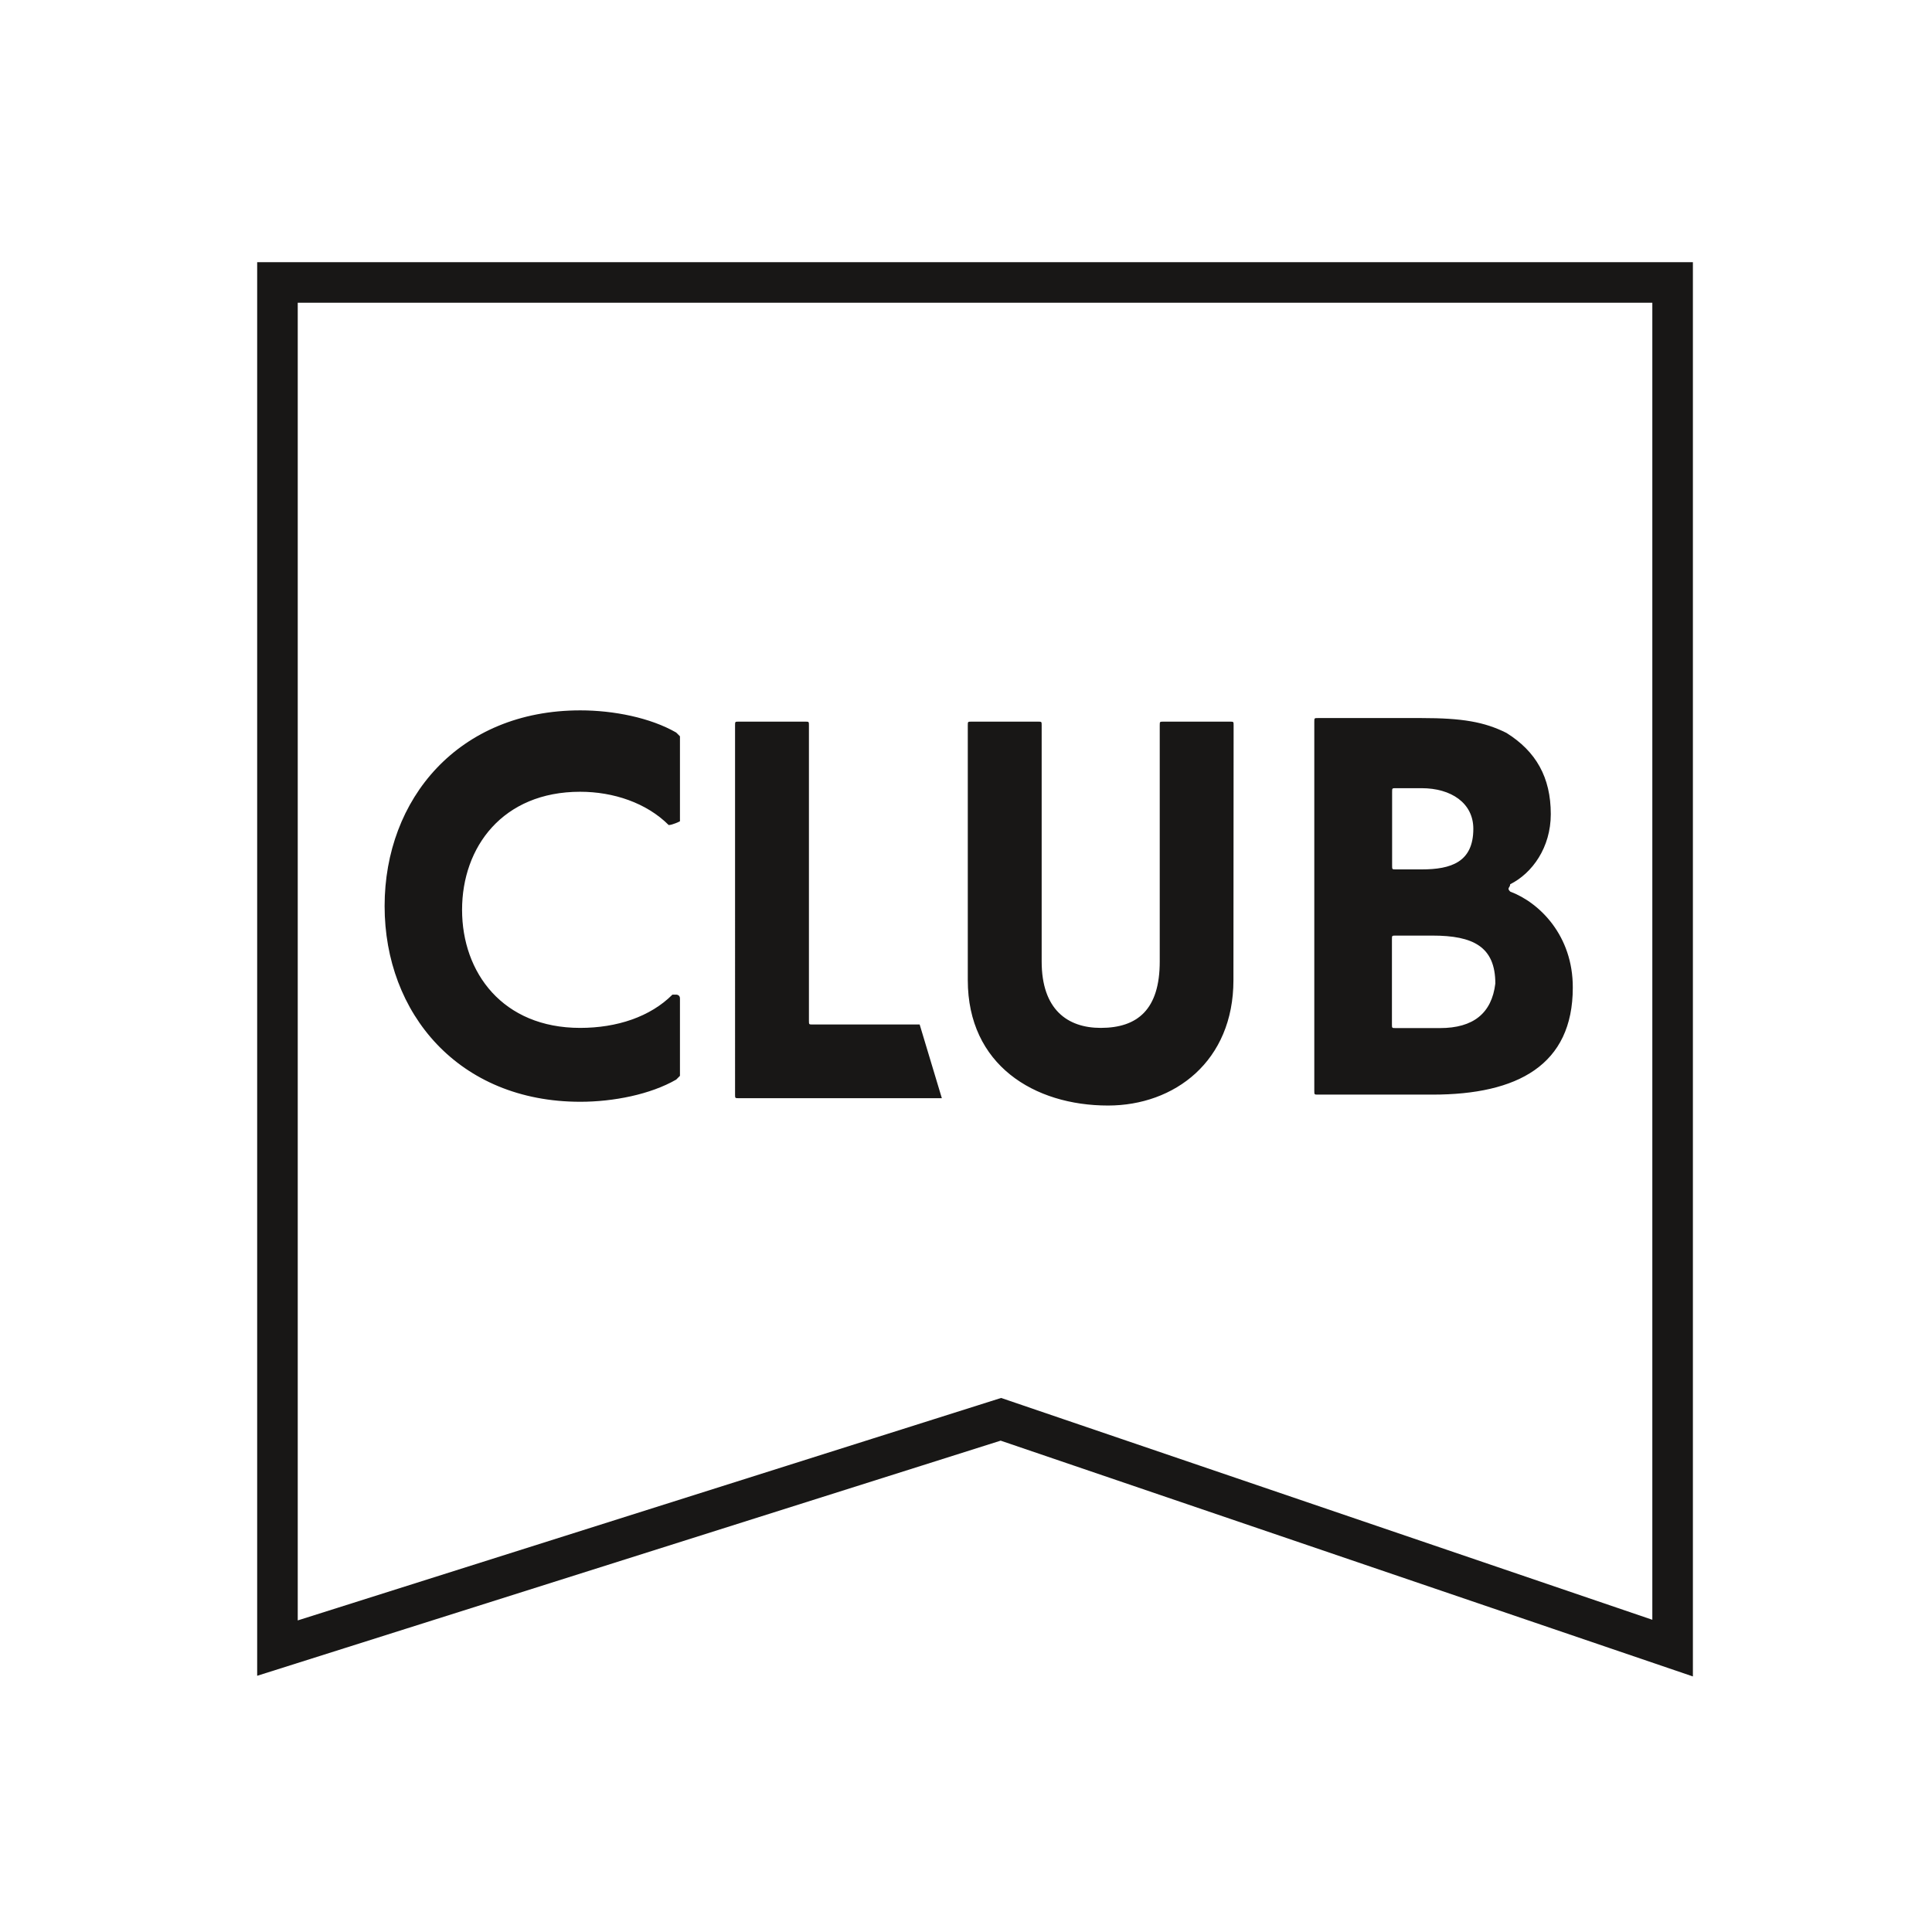
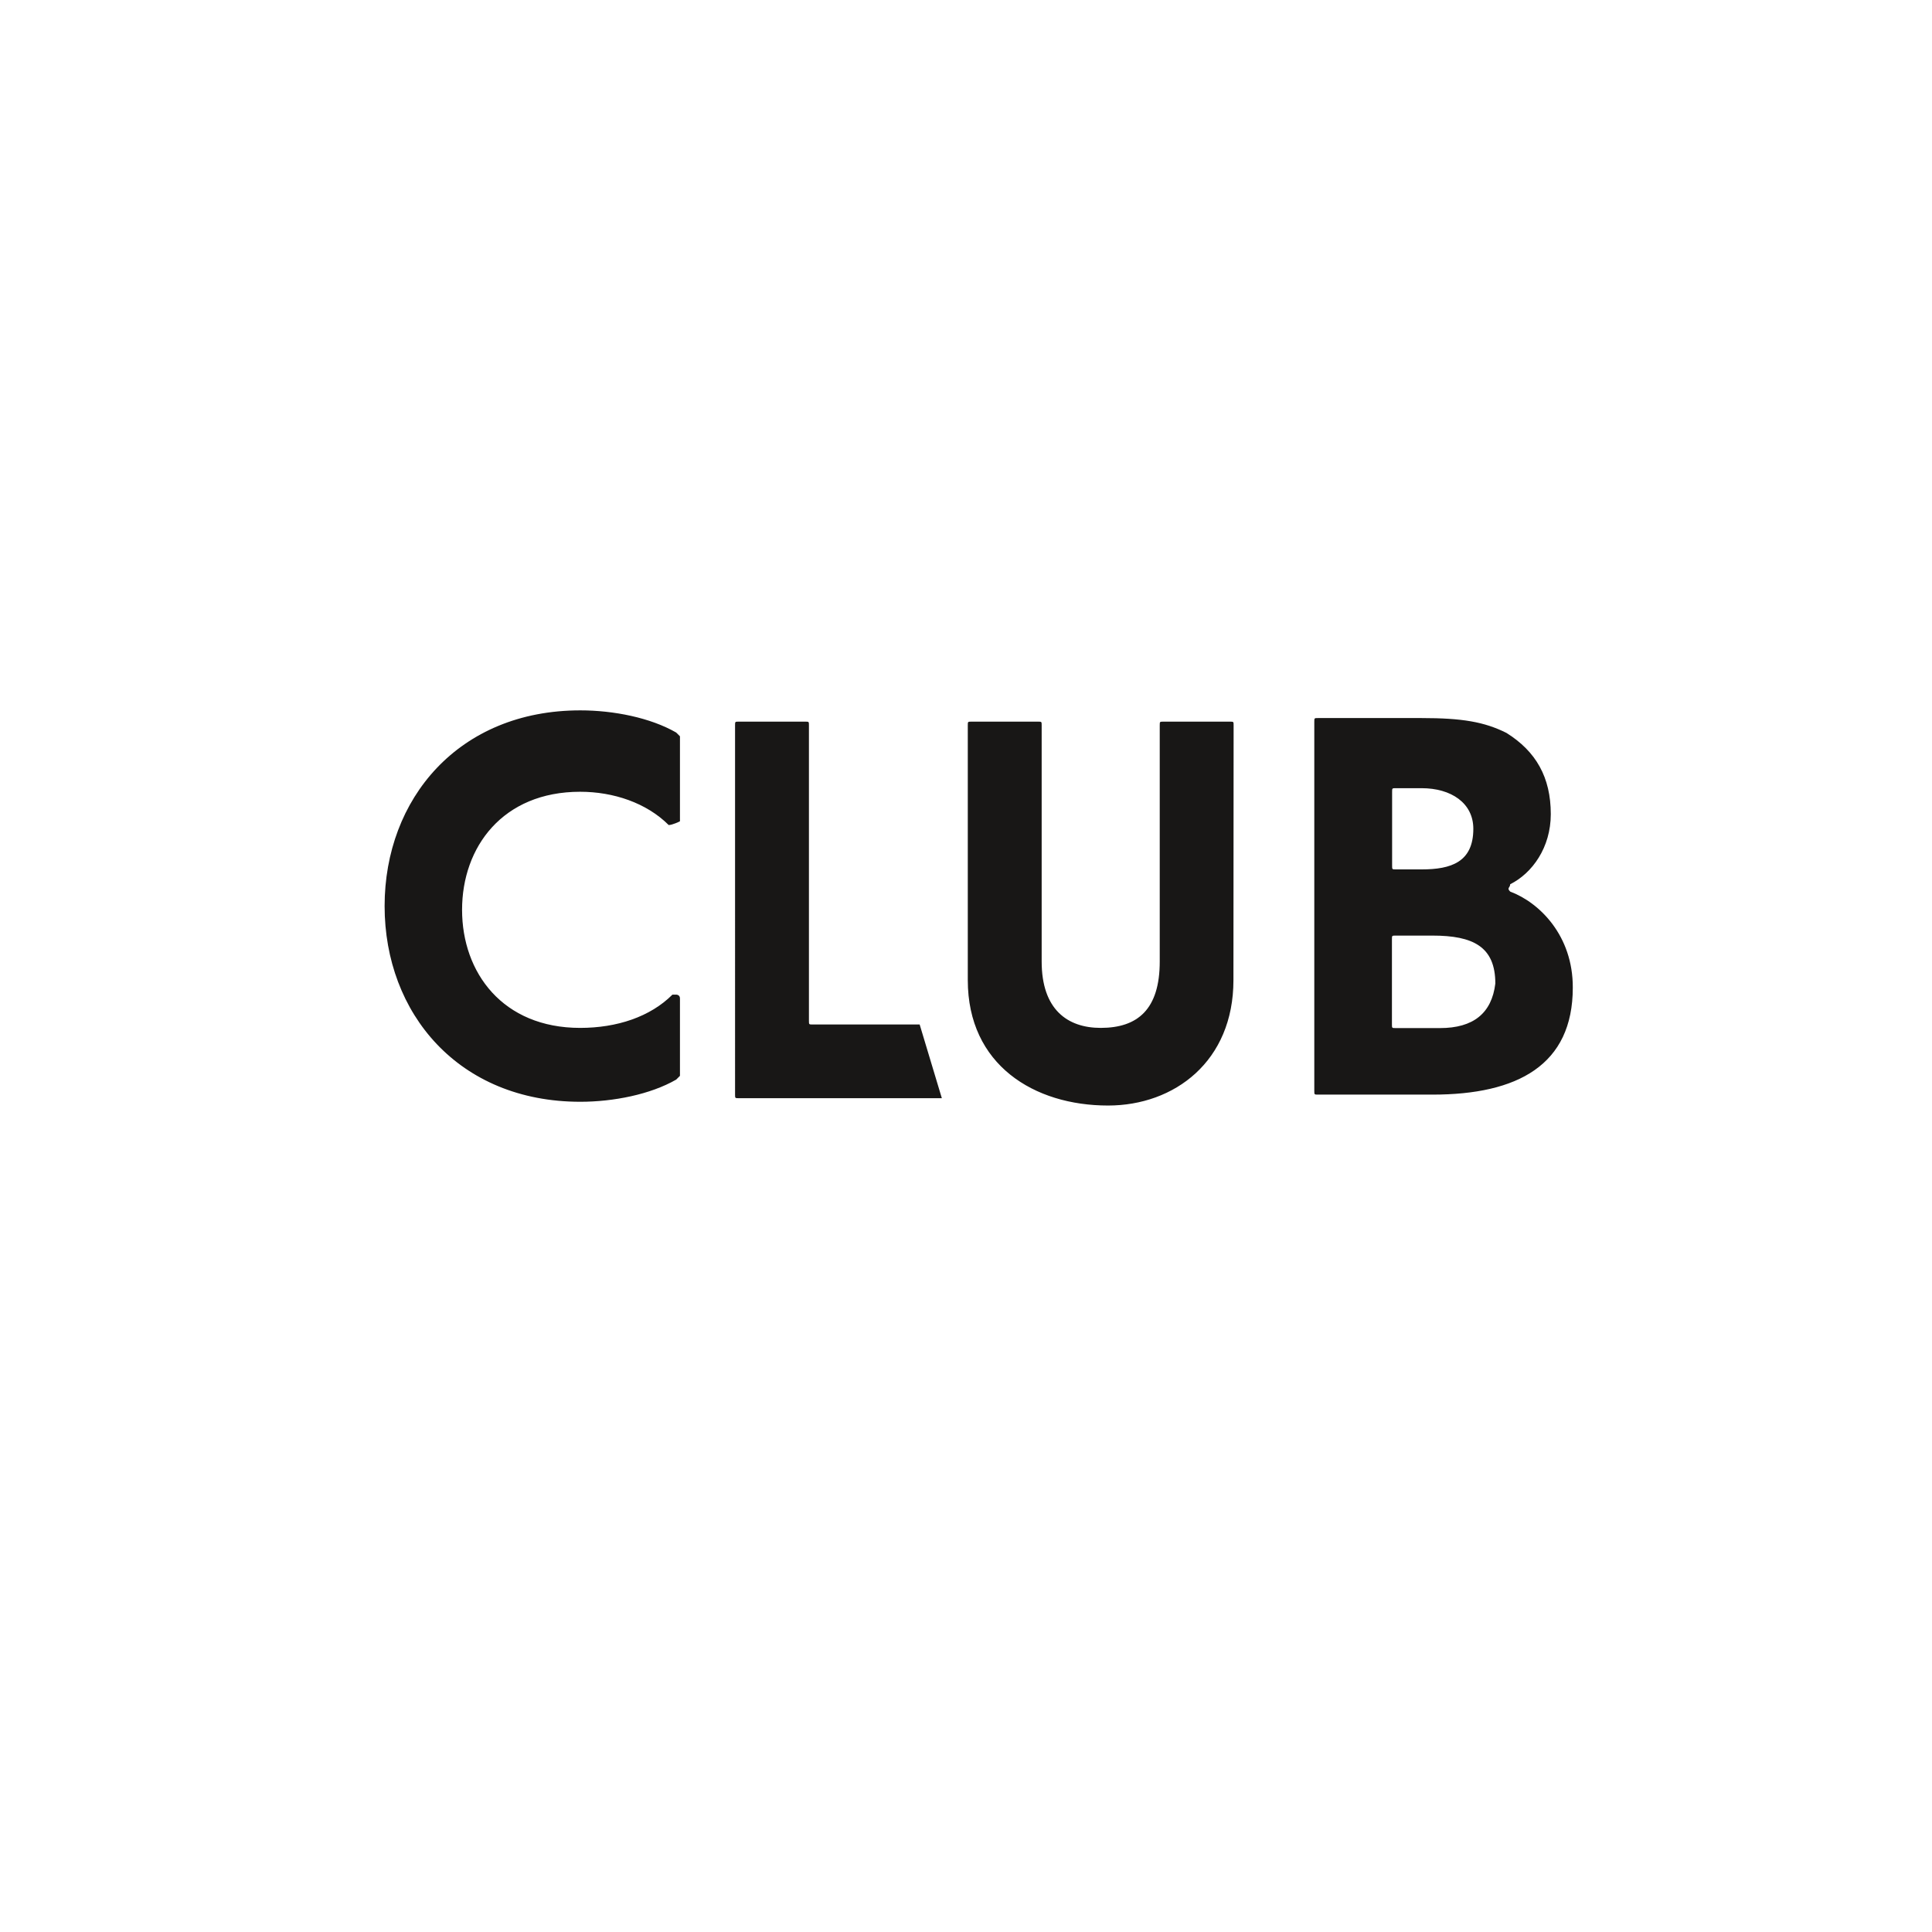
<svg xmlns="http://www.w3.org/2000/svg" xml:space="preserve" style="enable-background:new 0 0 1080 1080" viewBox="0 0 1080 1080">
  <style>
    .st1{fill:#181716}
  </style>
  <g id="Outline">
-     <path d="M155.1 157.9v763.4l404.4-127.9L935 921.3V157.9z" style="fill:none;stroke:#181716;stroke-width:22.677;stroke-miterlimit:10" />
    <path d="M373.8 461.2c-12.4-12.4-30.9-18.6-49.5-18.6-43.3 0-66 30.9-66 66s22.7 66 66 66c20.6 0 39.2-6.2 51.6-18.6h2.1s2.1 0 2.1 2.1v43.3l-2.1 2.1c-14.4 8.3-35.1 12.4-53.6 12.4-68.1 0-109.4-49.5-109.4-109.4s41.3-109.4 109.4-109.4c18.6 0 39.2 4.1 53.6 12.4l2.1 2.1v47.5c-.1.1-4.2 2.1-6.3 2.1zM526.5 613.9H413c-2.1 0-2.1 0-2.1-2.1V405.5c0-2.1 0-2.1 2.1-2.1h37.1c2.1 0 2.1 0 2.1 2.1v165.1c0 2.1 0 2.1 2.1 2.1h59.8l12.4 41.2zM689.5 547.9c0 45.4-33 70.1-70.1 70.1-41.3 0-78.4-22.7-78.4-70.1V405.5c0-2.1 0-2.1 2.1-2.1h37.1c2.1 0 2.1 0 2.1 2.1v132c0 26.8 14.4 37.1 33 37.1 20.6 0 33-10.3 33-37.1v-132c0-2.1 0-2.1 2.1-2.1h37.1c2.1 0 2.1 0 2.1 2.1l-.1 142.4zM844.2 498.4c-2.1-2.1 0-2.1 0-4.1 12.4-6.2 22.7-20.6 22.7-39.2 0-20.6-8.3-35.1-24.8-45.4-12.4-6.2-24.8-8.3-47.5-8.3h-57.8c-2.1 0-2.1 0-2.1 2.1v206.3c0 2.1 0 2.1 2.1 2.1h64c47.5 0 78.4-16.5 78.4-59.8.1-29-18.5-47.5-35-53.7zm-66-55.7c0-2.1 0-2.1 2.1-2.1h14.4c16.5 0 28.9 8.3 28.9 22.7 0 18.6-12.4 22.7-28.9 22.7h-14.4c-2.1 0-2.1 0-2.1-2.1v-41.2zm26.8 132h-24.8c-2.1 0-2.1 0-2.1-2.1v-47.5c0-2.1 0-2.1 2.1-2.1h20.6c22.7 0 35.1 6.2 35.1 26.8-2 16.6-12.3 24.9-30.9 24.9z" class="st1" />
  </g>
</svg>